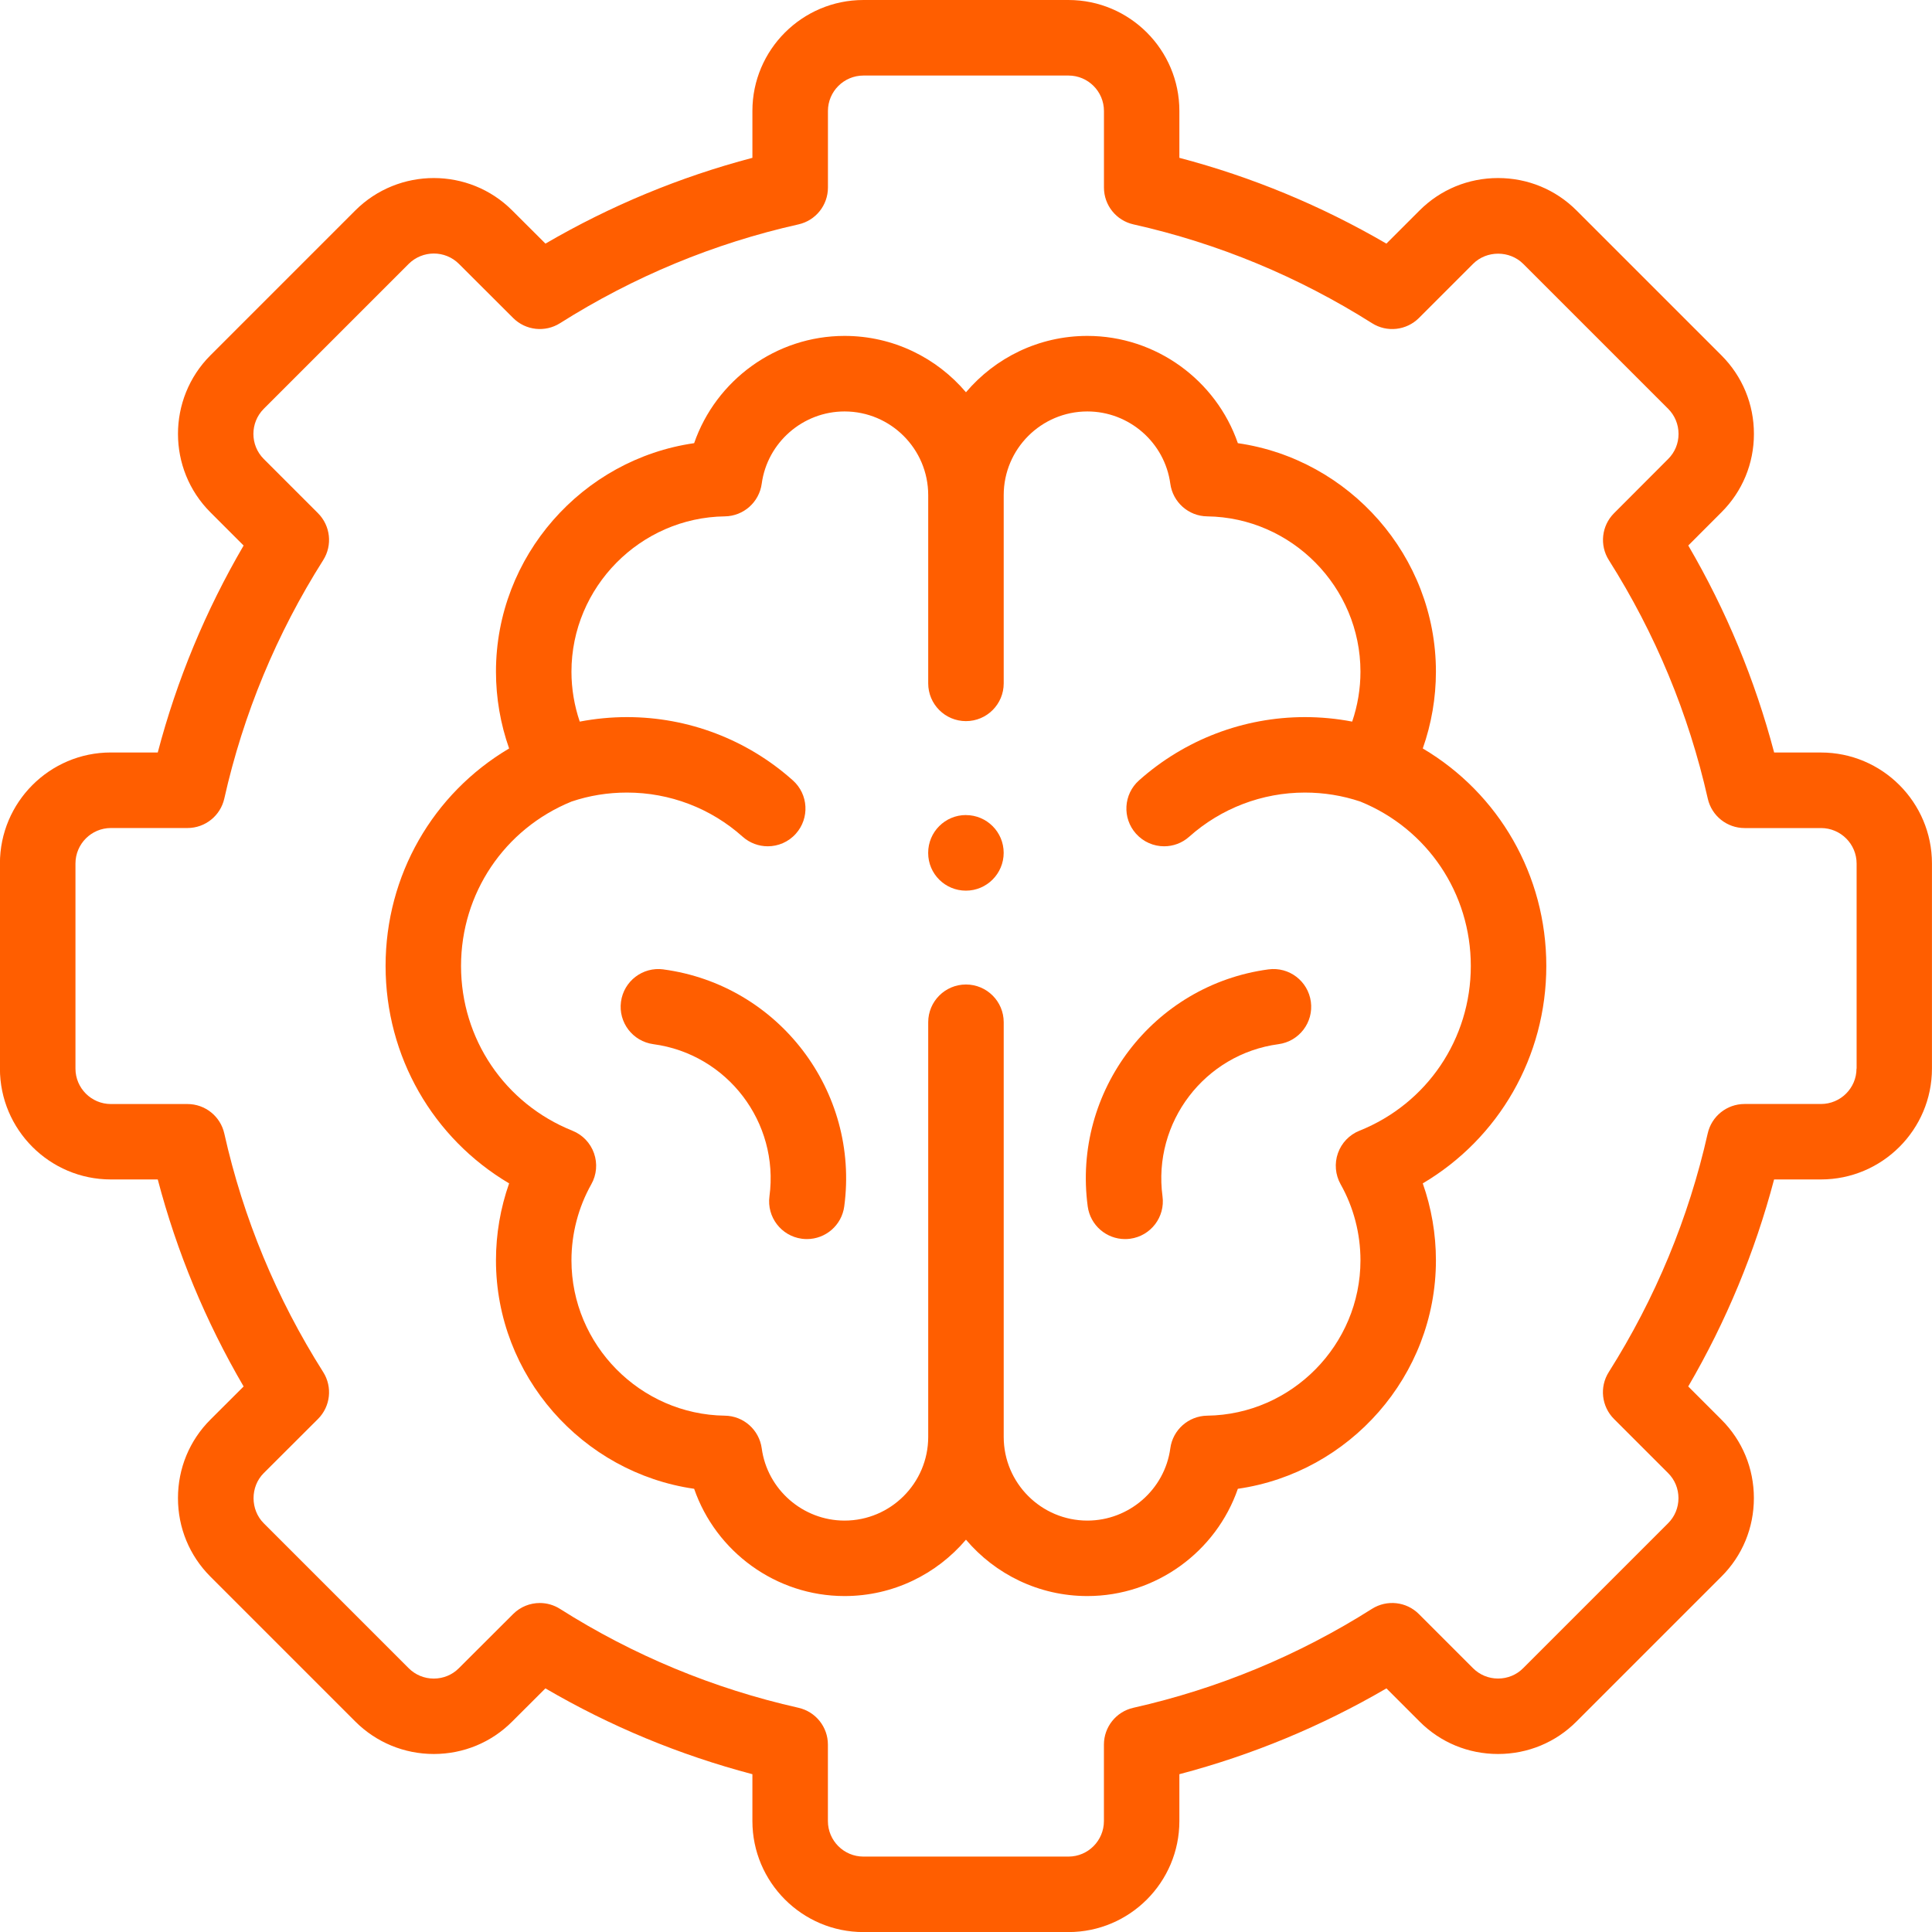
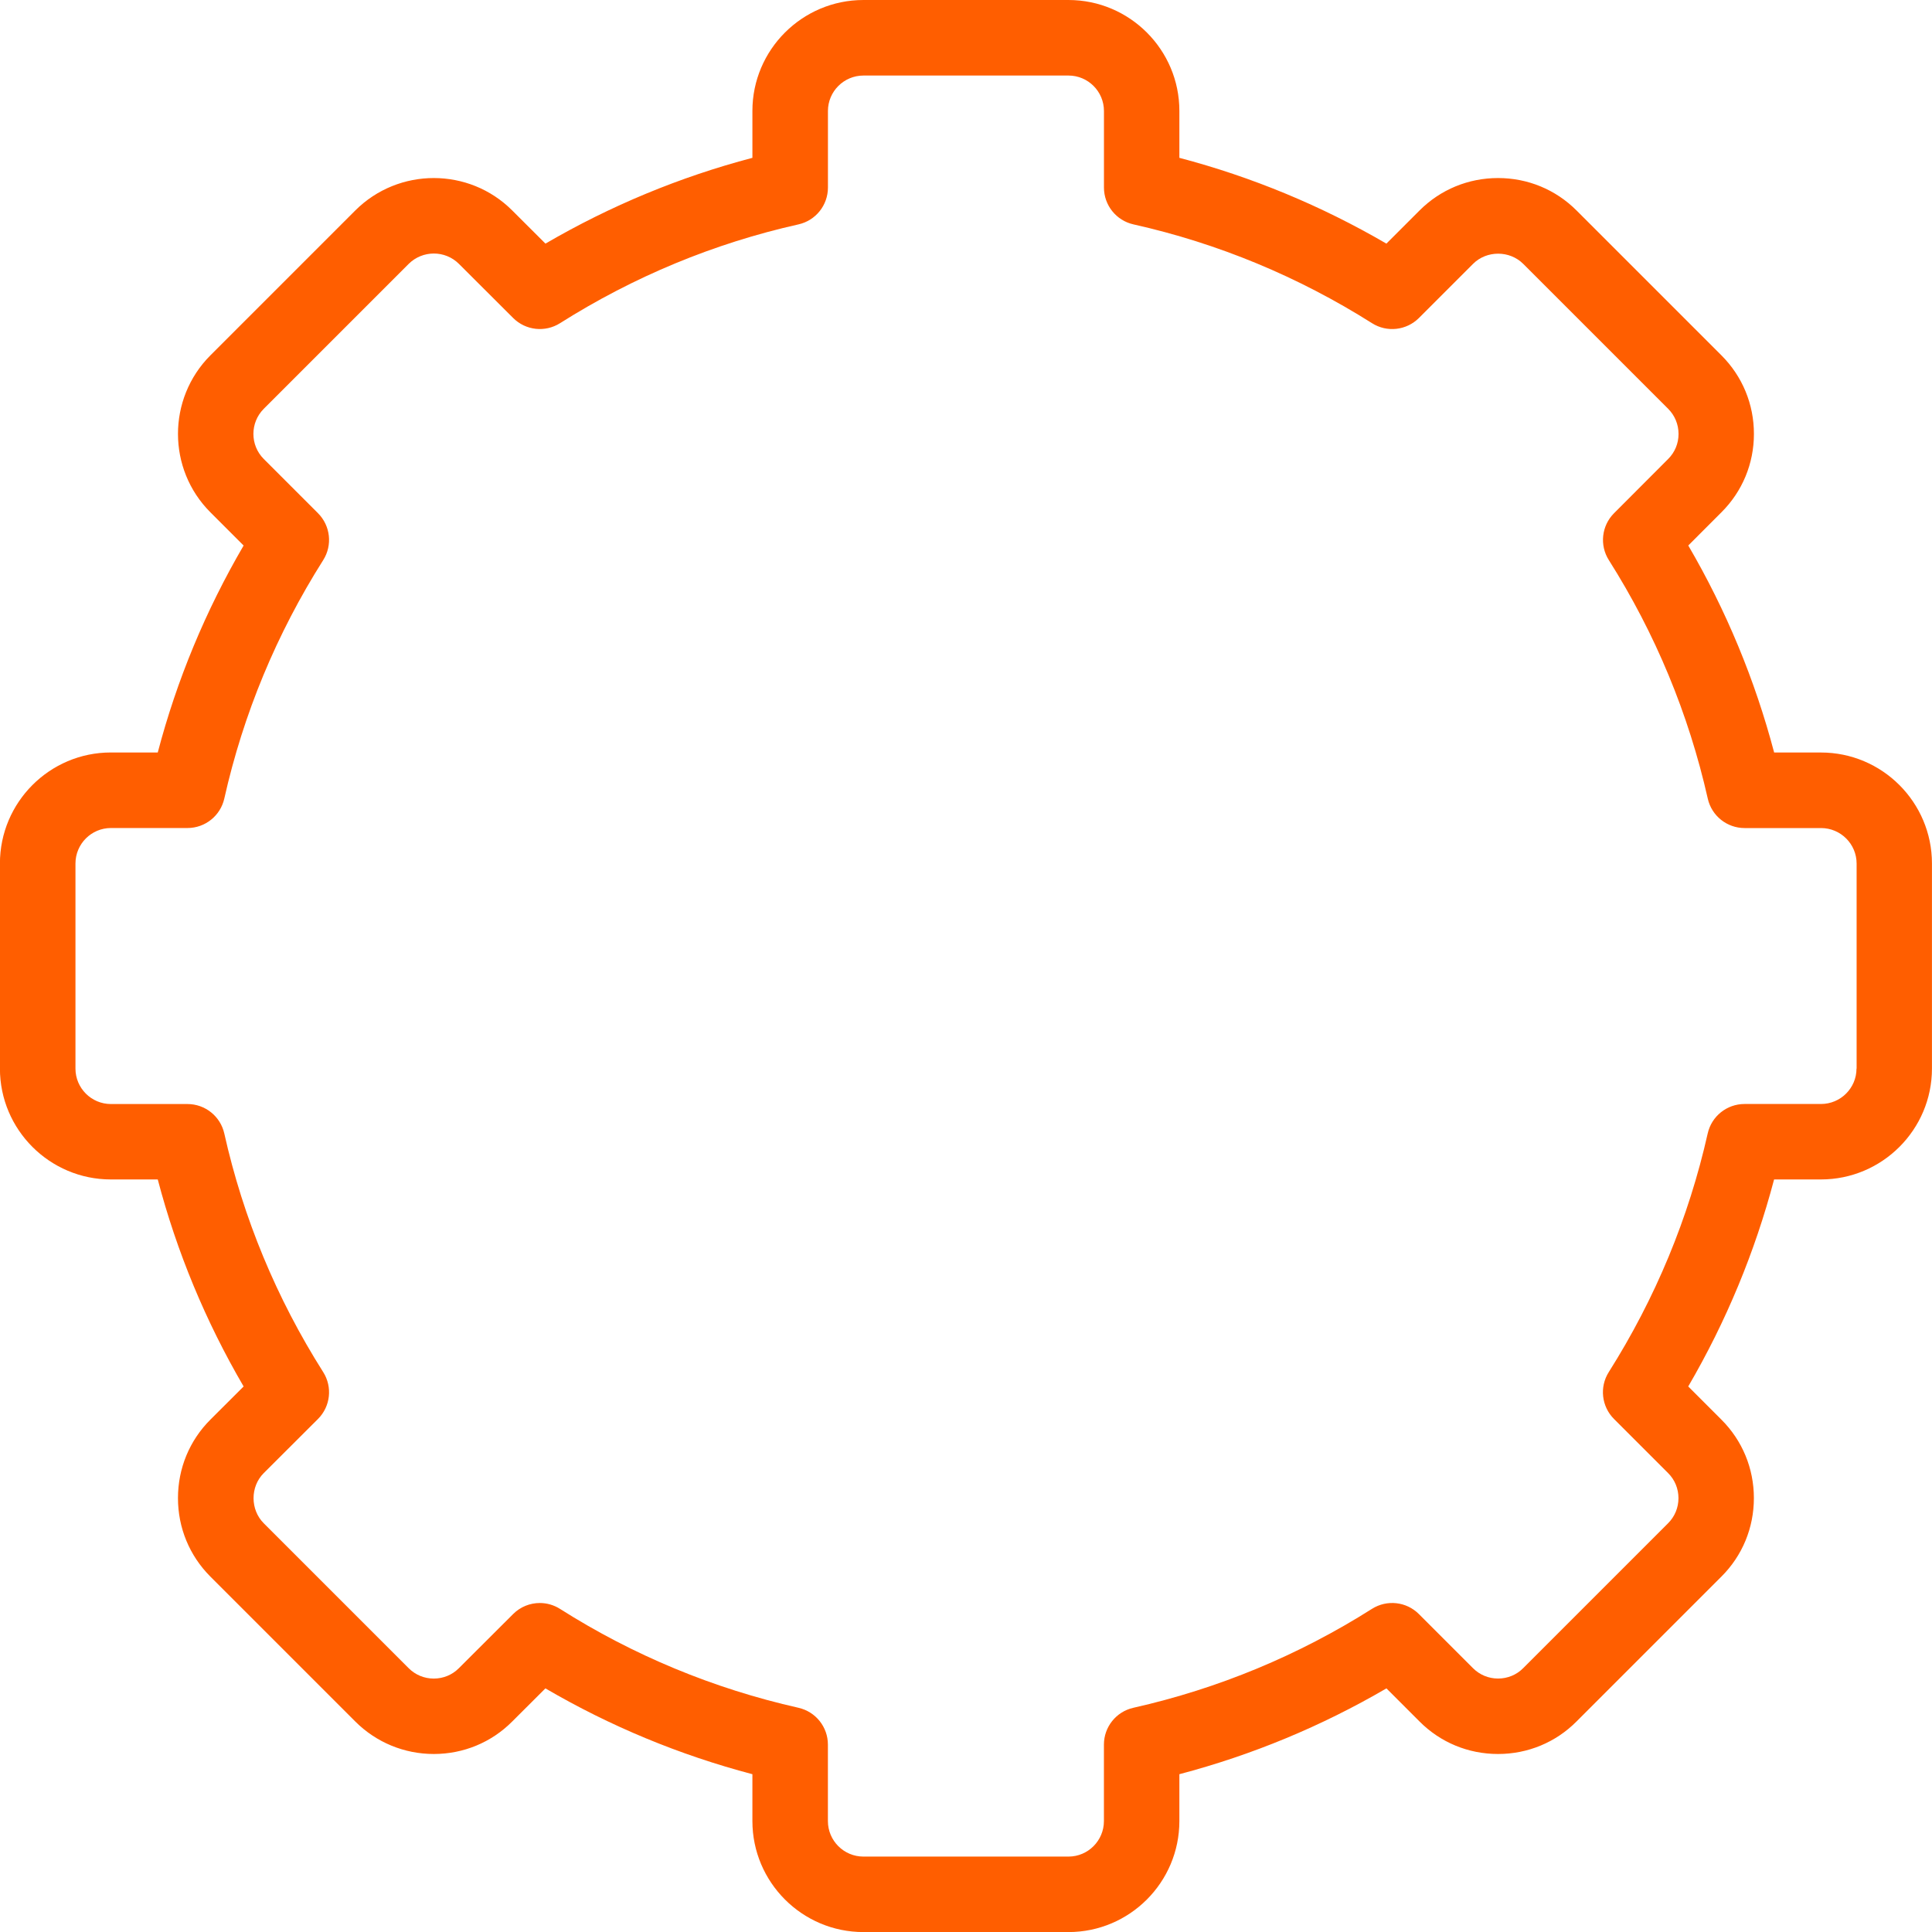
<svg xmlns="http://www.w3.org/2000/svg" fill="none" height="52" viewBox="0 0 52 52" width="52">
  <g fill="#ff5e00">
-     <path d="m38.294 20.145c.233-.661.354-1.361.354-2.067 0-3.11-2.327-5.717-5.331-6.15-.585-1.692-2.202-2.887-4.051-2.887-1.308 0-2.481.59-3.267 1.517-.786-.927-1.959-1.517-3.268-1.517-1.847 0-3.463 1.195-4.048 2.887-3.006.432-5.334 3.039-5.334 6.15 0 .706.121 1.406.354 2.067-2.049 1.213-3.325 3.413-3.325 5.853s1.276 4.64 3.325 5.853c-.233.661-.354 1.363-.354 2.07 0 3.11 2.328 5.718 5.334 6.15.585 1.692 2.2 2.887 4.048 2.887 1.308 0 2.481-.59 3.268-1.517.786.927 1.959 1.517 3.267 1.517 1.849 0 3.466-1.195 4.051-2.887 3.004-.432 5.331-3.04 5.331-6.15 0-.707-.121-1.408-.354-2.07 2.049-1.212 3.325-3.412 3.325-5.853 0-2.441-1.276-4.641-3.325-5.853zm-1.704 10.288c-.272.109-.483.33-.58.606-.097.276-.07.581.073.836.35.621.534 1.328.534 2.047 0 2.275-1.85 4.151-4.125 4.181-.503.007-.926.381-.993.879-.15 1.109-1.11 1.945-2.232 1.945-1.242 0-2.252-1.01-2.252-2.252v-11.161c0-.561-.455-1.016-1.016-1.016-.561 0-1.016.455-1.016 1.016v11.161c0 1.242-1.01 2.252-2.252 2.252-1.121 0-2.079-.836-2.229-1.945-.068-.498-.49-.873-.993-.879-2.276-.03-4.128-1.905-4.128-4.181 0-.718.185-1.426.534-2.047.144-.255.17-.559.073-.835-.097-.276-.308-.497-.58-.606-1.822-.731-2.999-2.472-2.999-4.435 0-1.954 1.167-3.688 2.974-4.425.476-.161.978-.242 1.492-.242 1.151 0 2.256.421 3.112 1.187.194.173.436.259.677.259.279 0 .557-.114.757-.339.374-.418.338-1.06-.08-1.434-1.229-1.099-2.815-1.704-4.465-1.704-.43 0-.856.042-1.272.121-.146-.43-.223-.884-.223-1.343 0-2.275 1.852-4.151 4.128-4.181.503-.007.925-.381.993-.879.15-1.109 1.109-1.945 2.229-1.945 1.242 0 2.252 1.01 2.252 2.252v5.067c0 .561.455 1.016 1.016 1.016.561 0 1.016-.455 1.016-1.016v-5.067c0-1.242 1.01-2.252 2.252-2.252 1.123 0 2.082.836 2.232 1.945.068.498.49.873.993.879 2.275.03 4.125 1.905 4.125 4.181 0 .458-.076.912-.223 1.343-.416-.08-.842-.121-1.272-.121-1.647 0-3.233.605-4.465 1.703-.419.373-.456 1.015-.082 1.434.201.225.479.34.758.34.24 0 .482-.085.675-.258.859-.766 1.965-1.188 3.113-1.188.514 0 1.015.082 1.492.242 1.808.736 2.974 2.469 2.974 4.425 0 1.964-1.177 3.705-2.998 4.435z" />
-     <path d="m17.856 26.091c-.556-.074-1.067.315-1.142.871-.075.556.316 1.067.871 1.142 1.99.267 3.392 2.104 3.125 4.095-.075.556.316 1.067.871 1.142.046.006.091.009.137.009.501 0 .937-.37 1.005-.88.416-3.1-1.767-5.962-4.867-6.378z" />
-     <path d="m34.14 26.091c-3.099.417-5.281 3.278-4.864 6.379.069.51.504.88 1.005.88.045 0 .091-.003.137-.009.556-.075.946-.586.871-1.142-.267-1.99 1.133-3.828 3.122-4.095.556-.075.946-.586.871-1.142-.075-.556-.586-.946-1.142-.871z" />
    <path d="m49.012 20.253h-1.261c-.516-1.955-1.29-3.823-2.311-5.571l.892-.893c.564-.562.875-1.311.875-2.109.001-.8-.31-1.551-.874-2.115l-3.901-3.901c-.562-.562-1.312-.872-2.112-.872s-1.549.31-2.112.872l-.893.893c-1.754-1.022-3.622-1.796-5.572-2.309v-1.263c0-1.646-1.339-2.985-2.985-2.985h-5.519c-1.647 0-2.988 1.339-2.988 2.985v1.263c-1.949.513-3.817 1.287-5.57 2.309l-.895-.893c-1.162-1.162-3.056-1.163-4.223 0l-3.902 3.902c-1.161 1.166-1.161 3.06.001 4.222l.895.895c-1.023 1.752-1.798 3.619-2.311 5.57h-1.263c-1.646 0-2.985 1.34-2.985 2.988v5.519c0 1.646 1.339 2.985 2.985 2.985h1.263c.513 1.952 1.288 3.82 2.311 5.572l-.895.893c-.562.562-.872 1.312-.872 2.112s.31 1.549.872 2.112l3.901 3.901c.564.564 1.319.874 2.115.874.798-.001 1.547-.311 2.107-.873l.895-.893c1.745 1.02 3.612 1.794 5.571 2.31v1.261c0 1.647 1.34 2.988 2.988 2.988h5.519c1.646 0 2.985-1.34 2.985-2.988v-1.261c1.956-.515 3.825-1.29 5.573-2.31l.891.891c.562.565 1.313.875 2.113.875.8 0 1.551-.311 2.111-.874l3.9-3.9c.565-.562.875-1.313.875-2.113s-.311-1.551-.874-2.112l-.893-.893c1.022-1.752 1.796-3.62 2.311-5.572h1.261c1.647 0 2.988-1.339 2.988-2.985v-5.519c-0-1.647-1.34-2.987-2.988-2.987zm.956 8.507c0 .526-.429.954-.956.954h-2.058c-.475 0-.887.329-.991.793-.512 2.276-1.408 4.437-2.663 6.423-.254.401-.195.925.14 1.261l1.458 1.458c.179.178.278.418.278.674s-.099.495-.279.675l-3.902 3.902c-.178.179-.418.278-.674.278s-.495-.099-.675-.279l-1.457-1.457c-.336-.336-.86-.394-1.262-.14-1.978 1.253-4.139 2.149-6.422 2.663-.464.104-.793.516-.793.991v2.058c0 .527-.428.956-.954.956h-5.519c-.527 0-.956-.429-.956-.956v-2.058c0-.475-.329-.886-.792-.991-2.286-.515-4.446-1.411-6.419-2.662-.167-.106-.356-.158-.543-.158-.262 0-.522.101-.718.297l-1.462 1.459c-.178.179-.417.277-.672.278-0 0-.001 0-.001 0-.256 0-.496-.099-.676-.279l-3.901-3.901c-.366-.366-.366-.985-.001-1.35l1.46-1.457c.337-.336.395-.861.141-1.262-1.257-1.985-2.153-4.145-2.662-6.421-.104-.464-.516-.794-.991-.794h-2.061c-.526 0-.954-.428-.954-.954v-5.519c0-.527.428-.956.954-.956h2.061c.475 0 .887-.33.991-.793.51-2.274 1.406-4.434 2.662-6.418.254-.401.196-.925-.14-1.262l-1.46-1.46c-.372-.372-.371-.978 0-1.35l3.9-3.9c.374-.372.98-.373 1.353-.001l1.46 1.457c.336.335.859.393 1.26.14 1.987-1.256 4.147-2.151 6.419-2.66.464-.104.793-.516.793-.991v-2.061c0-.526.429-.954.956-.954h5.519c.526 0 .954.428.954.954v2.061c0 .475.33.887.794.991 2.274.509 4.434 1.404 6.422 2.66.401.254.925.195 1.261-.14l1.457-1.457c.366-.366.984-.366 1.351 0l3.901 3.901c.18.18.279.421.279.677-0.0.255-.099.494-.28.674l-1.457 1.46c-.335.336-.393.86-.139 1.261 1.252 1.978 2.148 4.138 2.663 6.42.104.463.516.792.991.792h2.058c.527 0 .957.429.957.956v5.519z" />
-     <path d="m25.998 21.937c-.561 0-1.016.455-1.016 1.016v.006c0 .561.455 1.013 1.016 1.013.561 0 1.016-.458 1.016-1.018 0-.561-.455-1.016-1.016-1.016z" />
  </g>
</svg>